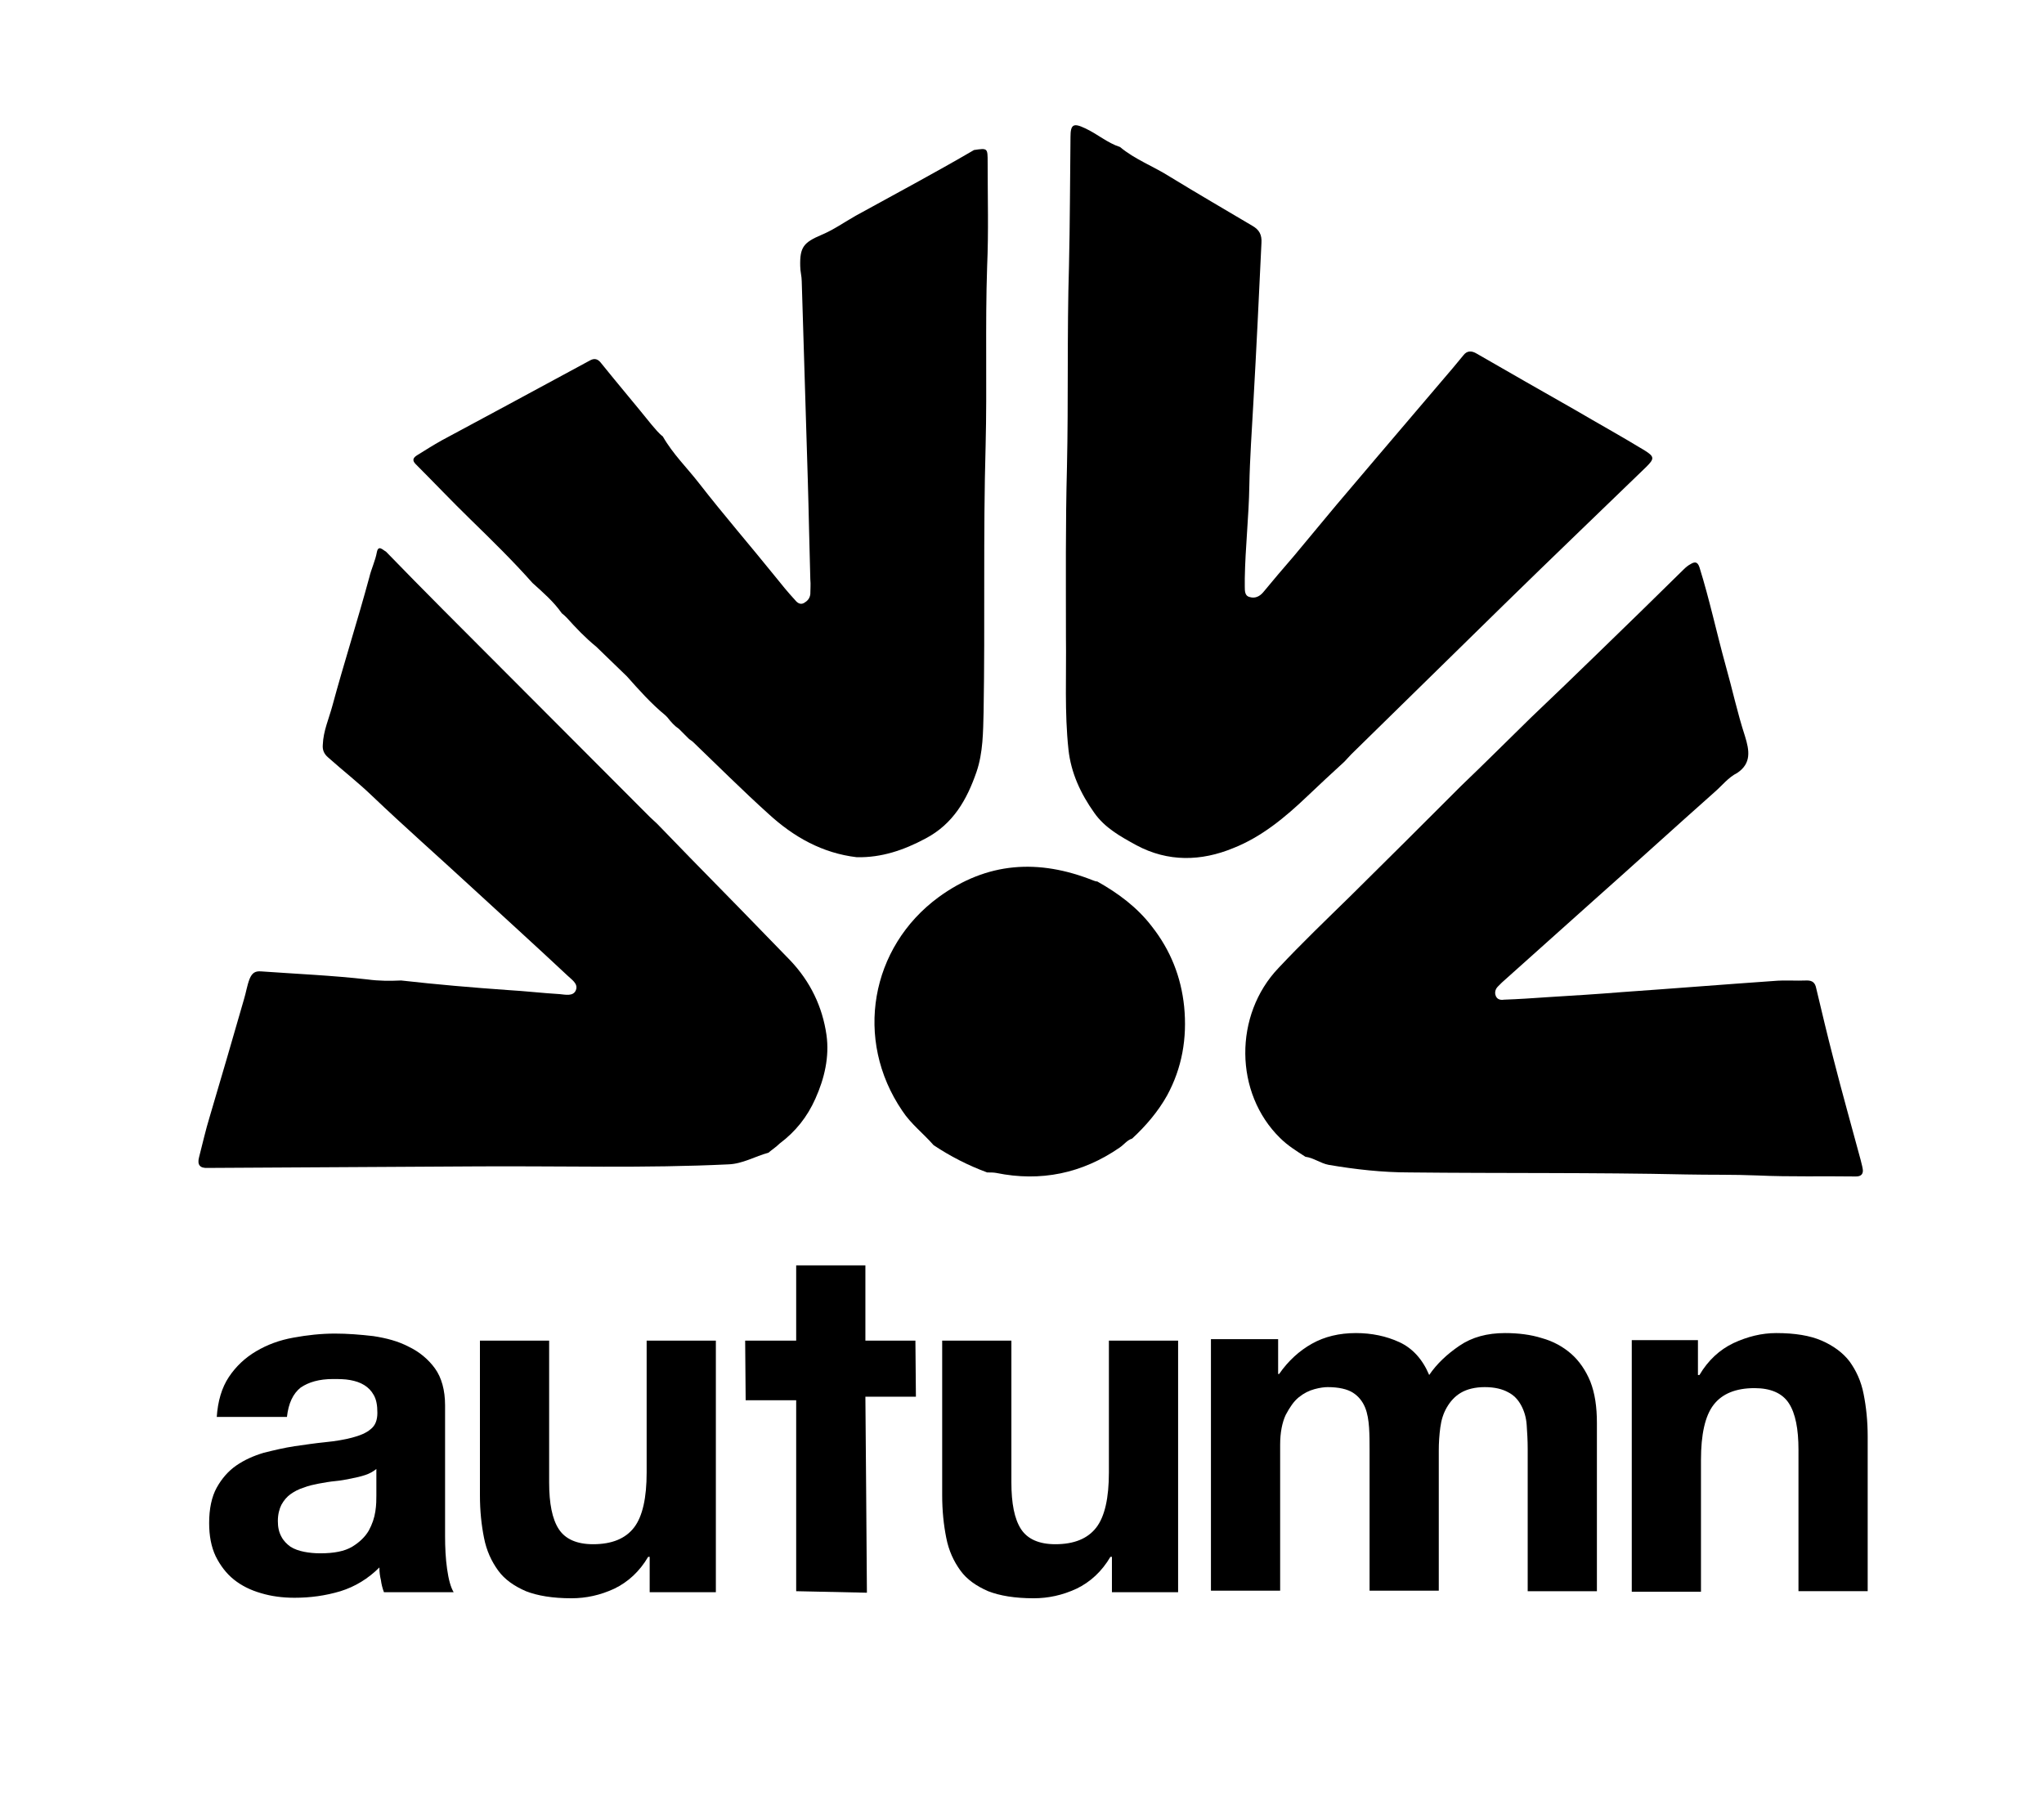
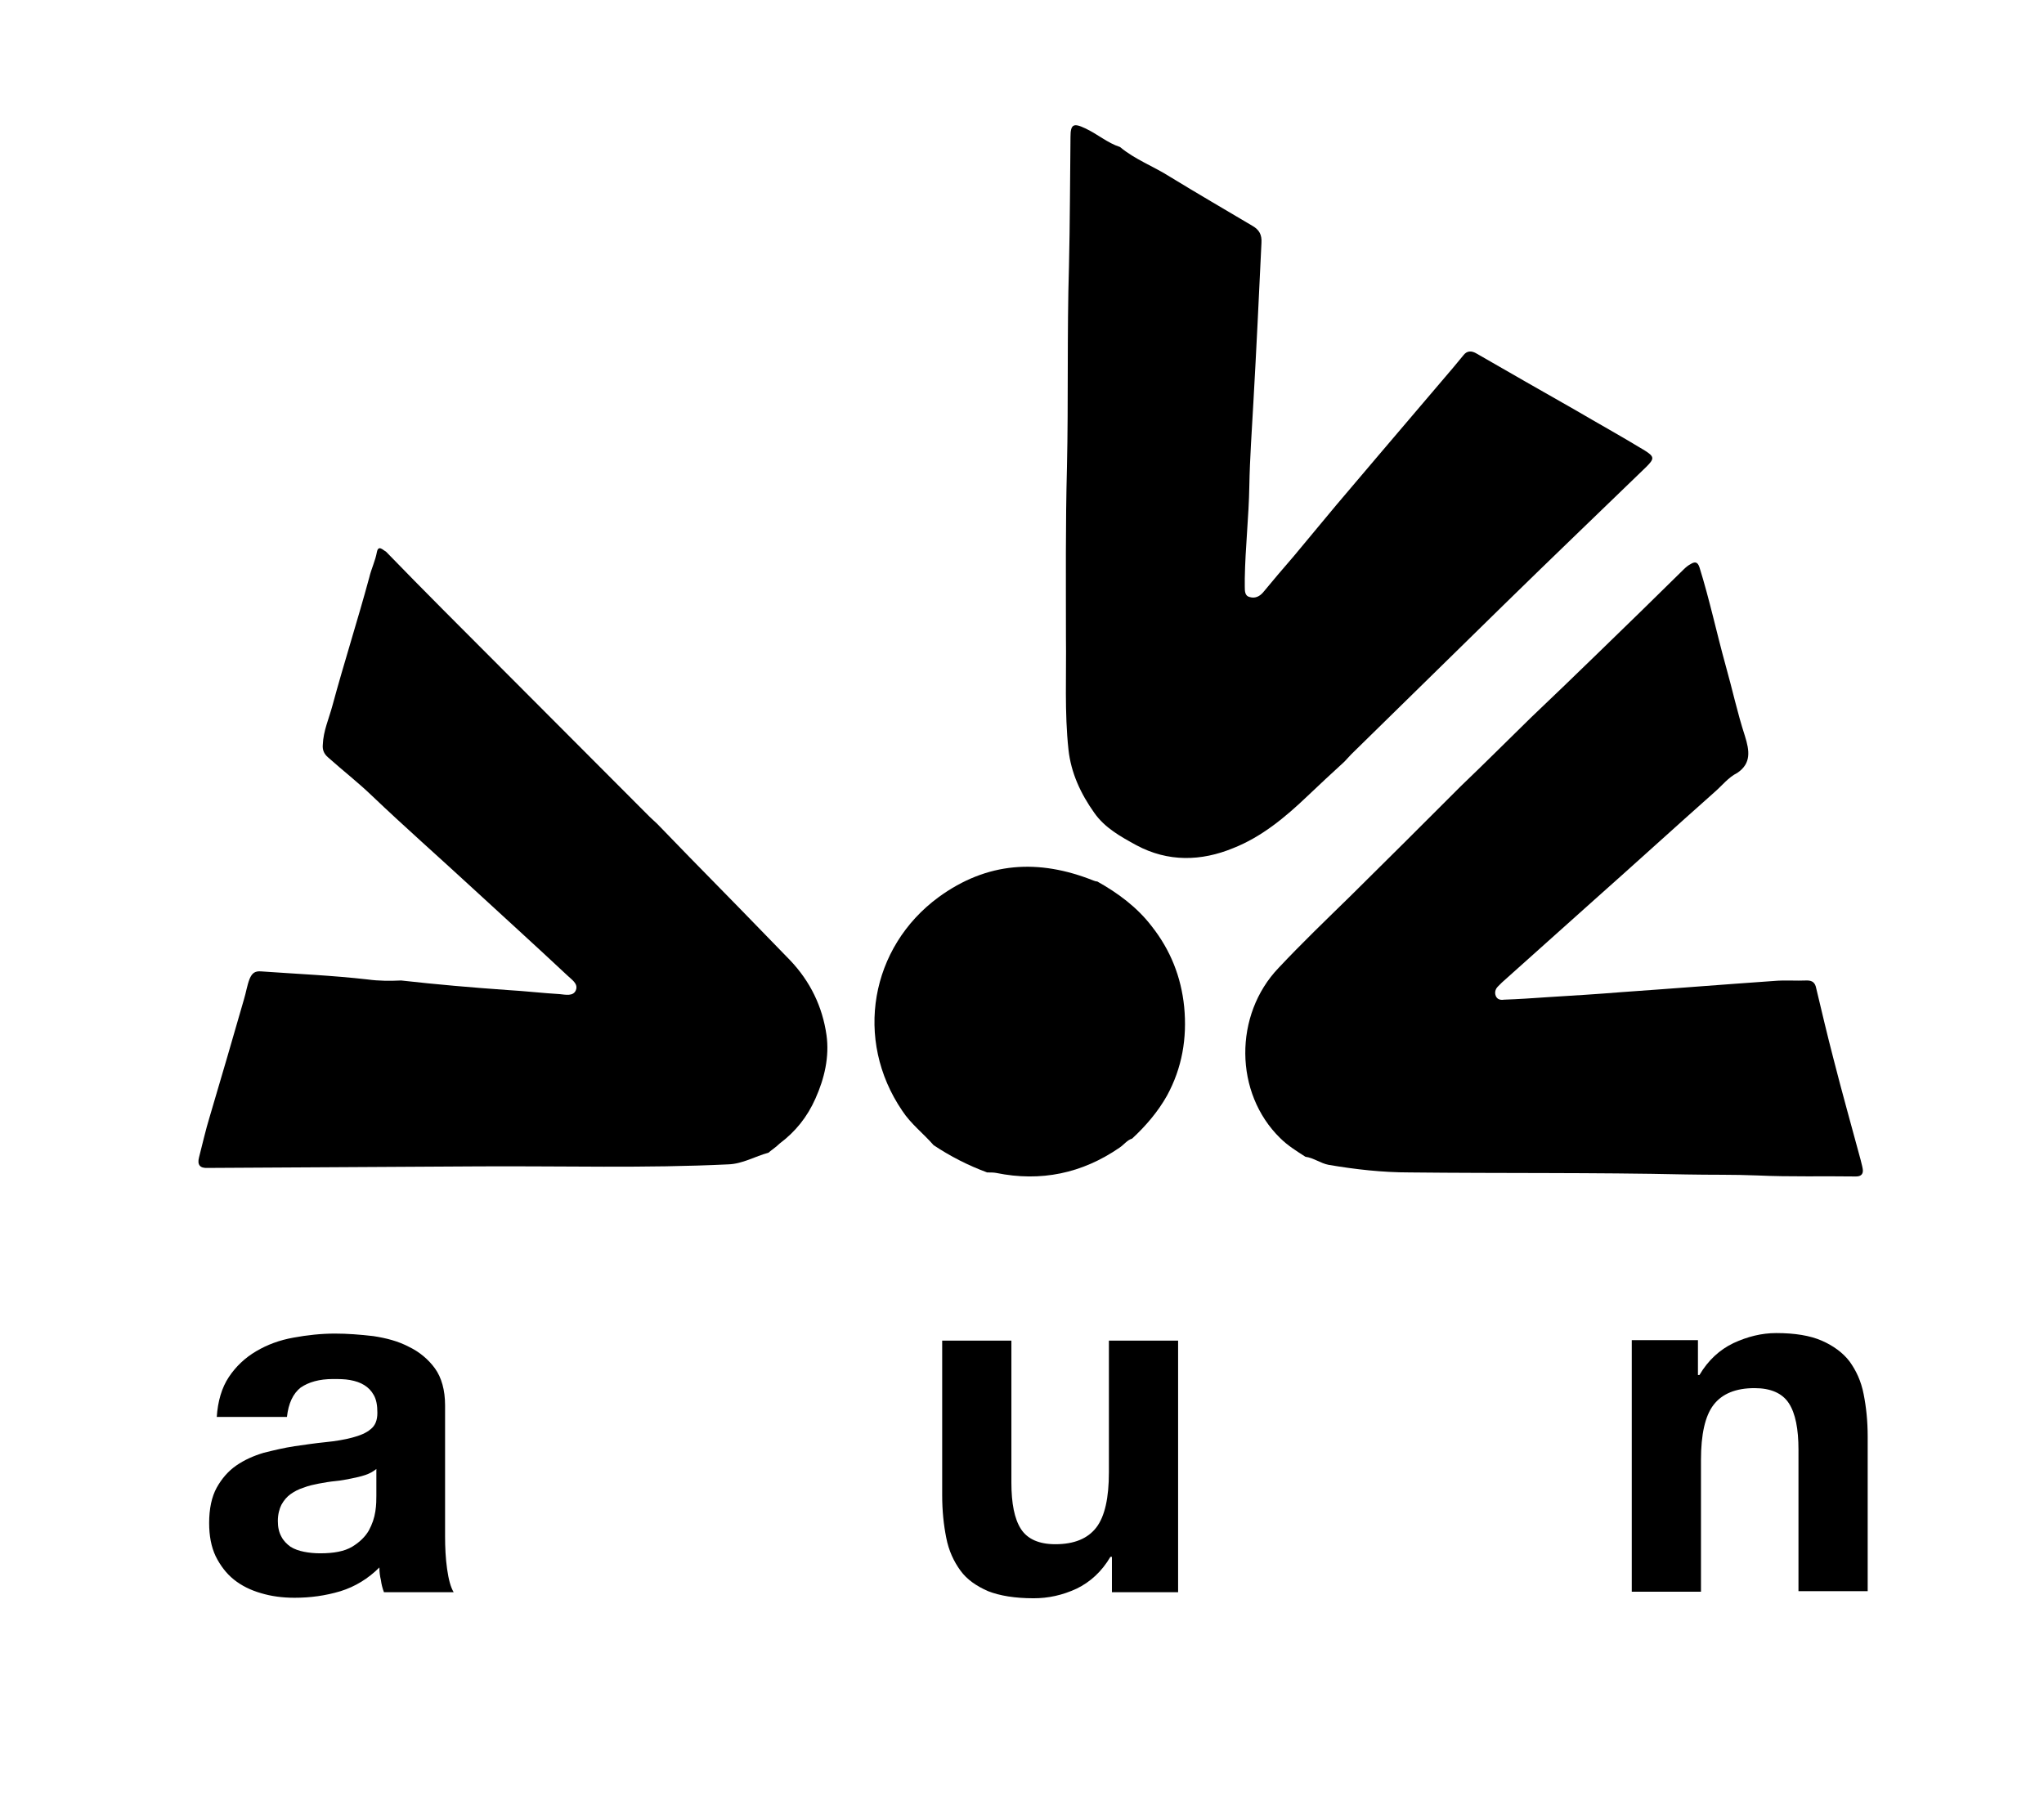
<svg xmlns="http://www.w3.org/2000/svg" version="1.0" id="Livello_1" x="0px" y="0px" viewBox="0 0 404.6 356.6" style="enable-background:new 0 0 404.6 356.6;" xml:space="preserve">
  <g>
    <path d="M303,142.1c4.4-4.2,8.9-8.5,13.2-12.7c5.7-5.5,11.4-11.1,17.1-16.7c0.4-0.4,0.9-0.8,1.3-1c0.8-0.5,1.4-0.6,1.8,0.6   c2,6.4,3.4,13,5.2,19.5c1.3,4.6,2.3,9.3,3.8,13.9c0.9,2.9,1.3,5.4-1.5,7.3c-1.8,0.9-3,2.5-4.5,3.8c-8,7.1-16,14.4-24,21.5   c-6,5.4-12.1,10.8-18.1,16.2c-0.3,0.3-0.5,0.5-0.8,0.8c-0.5,0.5-0.7,1.2-0.4,1.9c0.3,0.7,1,0.8,1.6,0.7c2.9-0.1,5.8-0.3,8.7-0.5   c4.9-0.3,9.8-0.6,14.7-1c10-0.7,20-1.5,30-2.2c2.2-0.2,4.4,0,6.6-0.1c1.1,0,1.6,0.5,1.8,1.5c1.1,4.6,2.2,9.3,3.4,13.9   c1.7,6.7,3.6,13.4,5.4,20.1c0.1,0.5,0.3,1.1,0.4,1.7c0.2,1-0.2,1.6-1.3,1.6c-6.5-0.1-13,0.1-19.5-0.2c-4.7-0.2-9.5-0.1-14.2-0.2   c-18.2-0.4-36.4-0.2-54.7-0.4c-5.4,0-10.7-0.6-16-1.5c-1.6-0.3-3-1.4-4.6-1.6c-1.7-1.1-3.5-2.2-5-3.7c-9.1-8.9-9.2-24.4-0.3-33.7   c4.6-4.9,9.4-9.5,14.2-14.2c7.3-7.2,14.6-14.5,21.9-21.8C293.9,151.1,298.4,146.6,303,142.1" />
-     <path d="M111.2,121.4c-1.6-2.3-3.7-4.1-5.8-6c-3.9-4.4-8.1-8.5-12.3-12.6c-3.7-3.6-7.2-7.3-10.8-10.9c-0.8-0.8-0.5-1.3,0.3-1.8   c1.6-1,3.2-2,4.8-2.9c4.4-2.4,8.8-4.7,13.2-7.1c5.4-2.9,10.7-5.8,16.1-8.7c1-0.6,1.7-0.3,2.3,0.5c3.3,4.1,6.7,8.1,10,12.2   c0.7,0.8,1.4,1.7,2.2,2.3c2,3.5,4.8,6.2,7.2,9.3c4.9,6.3,10.1,12.3,15.1,18.5c1.2,1.5,2.5,3.1,3.8,4.5c0.4,0.5,1,1.1,1.8,0.7   c0.7-0.4,1.2-0.9,1.3-1.8c0-1,0.1-1.9,0-2.9c-0.2-6.6-0.3-13.1-0.5-19.7c-0.4-13.1-0.8-26.2-1.2-39.3c0-1-0.3-2-0.3-3   c-0.1-3.8,0.7-4.7,4.2-6.2c2.4-1,4.5-2.5,6.8-3.8c7.8-4.3,15.7-8.5,23.4-13c2.7-0.4,2.7-0.4,2.7,2.4c0,6.9,0.2,13.8-0.1,20.6   c-0.4,11.8,0,23.7-0.3,35.5c-0.5,17.6-0.1,35.2-0.4,52.7c-0.1,4-0.1,8.1-1.4,11.9c-1.9,5.5-4.6,10.3-10.1,13.2   c-4.3,2.3-8.7,3.8-13.6,3.7c-6.8-0.8-12.5-4-17.5-8.6c-5.1-4.6-10-9.5-14.9-14.2c-0.3-0.3-0.6-0.4-0.9-0.7   c-0.6-0.6-1.3-1.3-1.9-1.9c-0.9-0.6-1.6-1.4-2.3-2.3c-0.1-0.1-0.3-0.3-0.4-0.4c-2.8-2.3-5.2-5-7.6-7.7L118,128   c-2.1-1.7-4-3.7-5.8-5.7C111.9,122,111.6,121.7,111.2,121.4" />
    <path d="M195.4,232.1c-3.8-1.4-7.3-3.2-10.6-5.4c-2-2.3-4.5-4.2-6.2-6.8c-9.6-14.1-6.3-32.4,7.2-42.3c9.6-7,19.8-7.6,30.6-3.3   c0.3,0.1,0.5,0.2,0.8,0.2c4.1,2.3,7.9,5.1,10.8,8.9c3.7,4.7,5.8,10,6.4,15.9c0.6,6.2-0.4,12.1-3.4,17.6c-1.8,3.2-4.2,6-6.9,8.5   c-1,0.3-1.6,1.2-2.5,1.8c-7.4,5.1-15.6,6.8-24.4,5C196.7,232.1,196,232.1,195.4,232.1" />
    <path d="M152.1,228.2c-2.6,0.7-5.1,2.2-7.9,2.3c-16.5,0.8-32.9,0.3-49.4,0.4c-17.5,0.1-34.9,0.2-52.4,0.3c-0.4,0-0.9,0-1.3,0   c-1.5,0.1-2.1-0.6-1.7-2.1c0.7-2.7,1.3-5.4,2.1-8c2.3-7.8,4.6-15.6,6.8-23.3c0.4-1.3,0.6-2.7,1.1-4c0.5-1.2,1.1-1.6,2.3-1.5   c7,0.5,14.1,0.8,21.1,1.6c2.2,0.3,4.4,0.3,6.6,0.2c7.1,0.8,14.1,1.4,21.2,1.9c3.4,0.2,6.8,0.6,10.2,0.8c1.1,0.1,2.7,0.5,3.2-0.8   c0.5-1.3-0.9-2.1-1.7-2.9c-6.3-5.9-12.7-11.7-19-17.5c-6.5-6-13.2-11.9-19.6-18c-2.8-2.7-5.9-5.1-8.8-7.7c-0.8-0.7-1.1-1.5-1-2.5   c0.1-2.7,1.2-5.1,1.9-7.7c2.3-8.5,5-16.9,7.3-25.4c0.4-1.7,1.2-3.3,1.5-5c0.3-1.5,1.2-0.4,1.8-0.1c3.8,3.9,7.6,7.8,11.5,11.7   c13.6,13.6,27.1,27.2,40.7,40.8c0.5,0.5,1,0.9,1.5,1.4c2.1,2.2,4.3,4.4,6.4,6.6c6.7,6.8,13.3,13.6,19.9,20.4   c4,4.2,6.4,9.2,7.2,14.8c0.6,4.3-0.4,8.6-2.2,12.6c-1.6,3.6-3.9,6.5-7.1,8.9C153.6,227.1,152.8,227.6,152.1,228.2" />
    <path d="M266.1,150.8c-2.5,2.3-4.9,4.5-7.3,6.8c-4.4,4.2-9.1,8.1-14.7,10.3c-6.3,2.6-12.9,2.8-19.2-0.6c-3.1-1.7-6.2-3.4-8.3-6.4   c-2.7-3.8-4.6-7.9-5.1-12.5c-0.8-7.4-0.4-14.8-0.5-22.2c0-11.2-0.1-22.4,0.2-33.7c0.3-13.3,0-26.5,0.4-39.8   c0.2-8.5,0.2-17.1,0.3-25.6c0-2.5,0.6-2.8,2.9-1.7c2.4,1.1,4.4,2.9,6.9,3.7c3,2.5,6.6,3.8,9.9,5.9c5.4,3.3,10.9,6.5,16.3,9.7   c1.4,0.8,1.9,1.8,1.8,3.4c-0.5,10.5-1,21.1-1.6,31.6c-0.3,5.5-0.7,11-0.8,16.5c-0.1,6.1-0.8,12.2-0.9,18.3c0,0.5,0,1,0,1.6   c0,0.9,0,1.9,1,2.1c1,0.3,1.9-0.1,2.6-0.9c2-2.4,4-4.8,6.1-7.2c2.8-3.4,5.6-6.7,8.4-10.1c2.8-3.3,5.6-6.6,8.4-9.9   c4.2-4.9,8.4-9.9,12.6-14.8c1.4-1.6,2.8-3.3,4.2-5c0.7-0.9,1.6-0.9,2.6-0.3c6.4,3.7,12.9,7.4,19.4,11.1c4.6,2.7,9.3,5.3,13.9,8.1   c1.9,1.2,1.9,1.6,0.3,3.2c-9.4,9.1-18.8,18.1-28.1,27.2c-3.4,3.3-6.7,6.6-10.1,9.9c-6.7,6.6-13.5,13.2-20.2,19.8   C267,149.8,266.6,150.3,266.1,150.8" />
    <path d="M42.9,280.6c0.2-3.2,1-5.9,2.4-8c1.4-2.1,3.2-3.8,5.4-5.1c2.2-1.3,4.6-2.2,7.4-2.7c2.7-0.5,5.5-0.8,8.2-0.8   c2.5,0,5,0.2,7.6,0.5c2.6,0.4,4.9,1,7,2.1c2.1,1,3.9,2.5,5.2,4.3c1.3,1.8,2,4.3,2,7.3v25.9c0,2.2,0.1,4.4,0.4,6.5   c0.3,2.1,0.7,3.6,1.3,4.6H76c-0.3-0.8-0.5-1.6-0.6-2.4c-0.2-0.8-0.3-1.6-0.3-2.5c-2.2,2.2-4.8,3.8-7.7,4.7c-3,0.9-6,1.3-9.1,1.3   c-2.4,0-4.6-0.3-6.6-0.9c-2.1-0.6-3.9-1.5-5.4-2.7c-1.5-1.2-2.7-2.8-3.6-4.6c-0.9-1.9-1.3-4.1-1.3-6.6c0-2.8,0.5-5.2,1.5-7   c1-1.8,2.3-3.3,3.9-4.4c1.6-1.1,3.4-1.9,5.4-2.5c2-0.5,4.1-1,6.1-1.3c2.1-0.3,4.1-0.6,6.1-0.8c2-0.2,3.8-0.5,5.3-0.9   c1.5-0.4,2.8-0.9,3.7-1.7c0.9-0.7,1.3-1.8,1.3-3.2c0-1.5-0.2-2.6-0.7-3.5c-0.5-0.9-1.1-1.5-1.9-2c-0.8-0.5-1.7-0.8-2.8-1   c-1.1-0.2-2.2-0.2-3.4-0.2c-2.7,0-4.8,0.6-6.4,1.7c-1.5,1.2-2.4,3.1-2.7,5.8H42.9z M74.5,290.8c-0.6,0.5-1.3,0.9-2.2,1.2   c-0.9,0.3-1.8,0.5-2.8,0.7c-1,0.2-2,0.4-3.1,0.5c-1.1,0.1-2.2,0.3-3.3,0.5c-1,0.2-2,0.4-3,0.8c-1,0.3-1.9,0.8-2.6,1.3   c-0.7,0.5-1.3,1.2-1.8,2.1c-0.4,0.8-0.7,1.9-0.7,3.2c0,1.2,0.2,2.2,0.7,3.1c0.4,0.8,1.1,1.5,1.8,2c0.8,0.5,1.7,0.8,2.7,1   c1,0.2,2.1,0.3,3.2,0.3c2.7,0,4.8-0.4,6.3-1.3c1.5-0.9,2.6-2,3.3-3.2c0.7-1.3,1.1-2.5,1.3-3.8c0.2-1.3,0.2-2.3,0.2-3.1V290.8z" />
-     <path d="M128.6,315.1v-6.9h-0.3c-1.7,2.9-4,5-6.7,6.3c-2.8,1.3-5.6,1.9-8.5,1.9c-3.7,0-6.7-0.5-9-1.4c-2.3-1-4.2-2.3-5.5-4.1   c-1.3-1.8-2.3-3.9-2.8-6.5c-0.5-2.5-0.8-5.3-0.8-8.4v-30.6h13.7v28.1c0,4.1,0.6,7.2,1.9,9.2c1.3,2,3.6,3,6.8,3   c3.7,0,6.4-1.1,8.1-3.3c1.7-2.2,2.5-5.9,2.5-10.9v-26.1h13.7v49.8H128.6z" />
-     <path d="M181.2,265.3l0.1,11.2h-10c0,0,0.3,36.2,0.3,38.8l-14-0.3v-37.8h-10l-0.1-11.8h10.1v-14.9h13.7v14.9H181.2z" />
    <path d="M220.1,315.1v-6.9h-0.3c-1.7,2.9-4,5-6.7,6.3c-2.8,1.3-5.6,1.9-8.5,1.9c-3.7,0-6.7-0.5-9-1.4c-2.3-1-4.2-2.3-5.5-4.1   c-1.3-1.8-2.3-3.9-2.8-6.5c-0.5-2.5-0.8-5.3-0.8-8.4v-30.6h13.7v28.1c0,4.1,0.6,7.2,1.9,9.2c1.3,2,3.6,3,6.8,3   c3.7,0,6.4-1.1,8.1-3.3c1.7-2.2,2.5-5.9,2.5-10.9v-26.1h13.7v49.8H220.1z" />
-     <path d="M253,265.3v6.7h0.2c1.8-2.6,4-4.6,6.5-6c2.5-1.4,5.4-2.1,8.7-2.1c3.1,0,6,0.6,8.6,1.8c2.6,1.2,4.6,3.4,5.9,6.5   c1.5-2.2,3.5-4.1,6-5.8c2.5-1.7,5.5-2.5,9-2.5c2.6,0,5.1,0.3,7.3,1c2.2,0.6,4.2,1.7,5.8,3.1c1.6,1.4,2.9,3.3,3.8,5.5   c0.9,2.3,1.3,5,1.3,8.2v33.3h-13.7v-28.2c0-1.7-0.1-3.2-0.2-4.7c-0.1-1.5-0.5-2.8-1.1-3.9c-0.6-1.1-1.4-2-2.6-2.6   c-1.1-0.6-2.6-1-4.6-1c-1.9,0-3.5,0.4-4.7,1.1c-1.2,0.7-2.1,1.7-2.8,2.9c-0.7,1.2-1.1,2.5-1.3,4c-0.2,1.5-0.3,3-0.3,4.6v27.7h-13.7   v-27.9c0-1.5,0-2.9-0.1-4.4c-0.1-1.4-0.3-2.8-0.8-4c-0.5-1.2-1.3-2.2-2.4-2.9c-1.1-0.7-2.8-1.1-5-1.1c-0.6,0-1.5,0.1-2.6,0.4   c-1.1,0.3-2.1,0.8-3.1,1.6c-1,0.8-1.8,2-2.6,3.5c-0.7,1.5-1.1,3.5-1.1,5.9v28.9h-13.7v-49.8H253z" />
    <path d="M336.1,265.3v6.9h0.3c1.7-2.9,4-5,6.7-6.3c2.8-1.3,5.6-2,8.5-2c3.7,0,6.7,0.5,9,1.5c2.3,1,4.2,2.4,5.5,4.1   c1.3,1.8,2.3,3.9,2.8,6.5c0.5,2.5,0.8,5.3,0.8,8.4v30.6h-13.7V287c0-4.1-0.6-7.2-1.9-9.2c-1.3-2-3.6-3-6.8-3   c-3.7,0-6.4,1.1-8.1,3.3c-1.7,2.2-2.5,5.9-2.5,10.9v26.1h-13.7v-49.8H336.1z" />
  </g>
</svg>